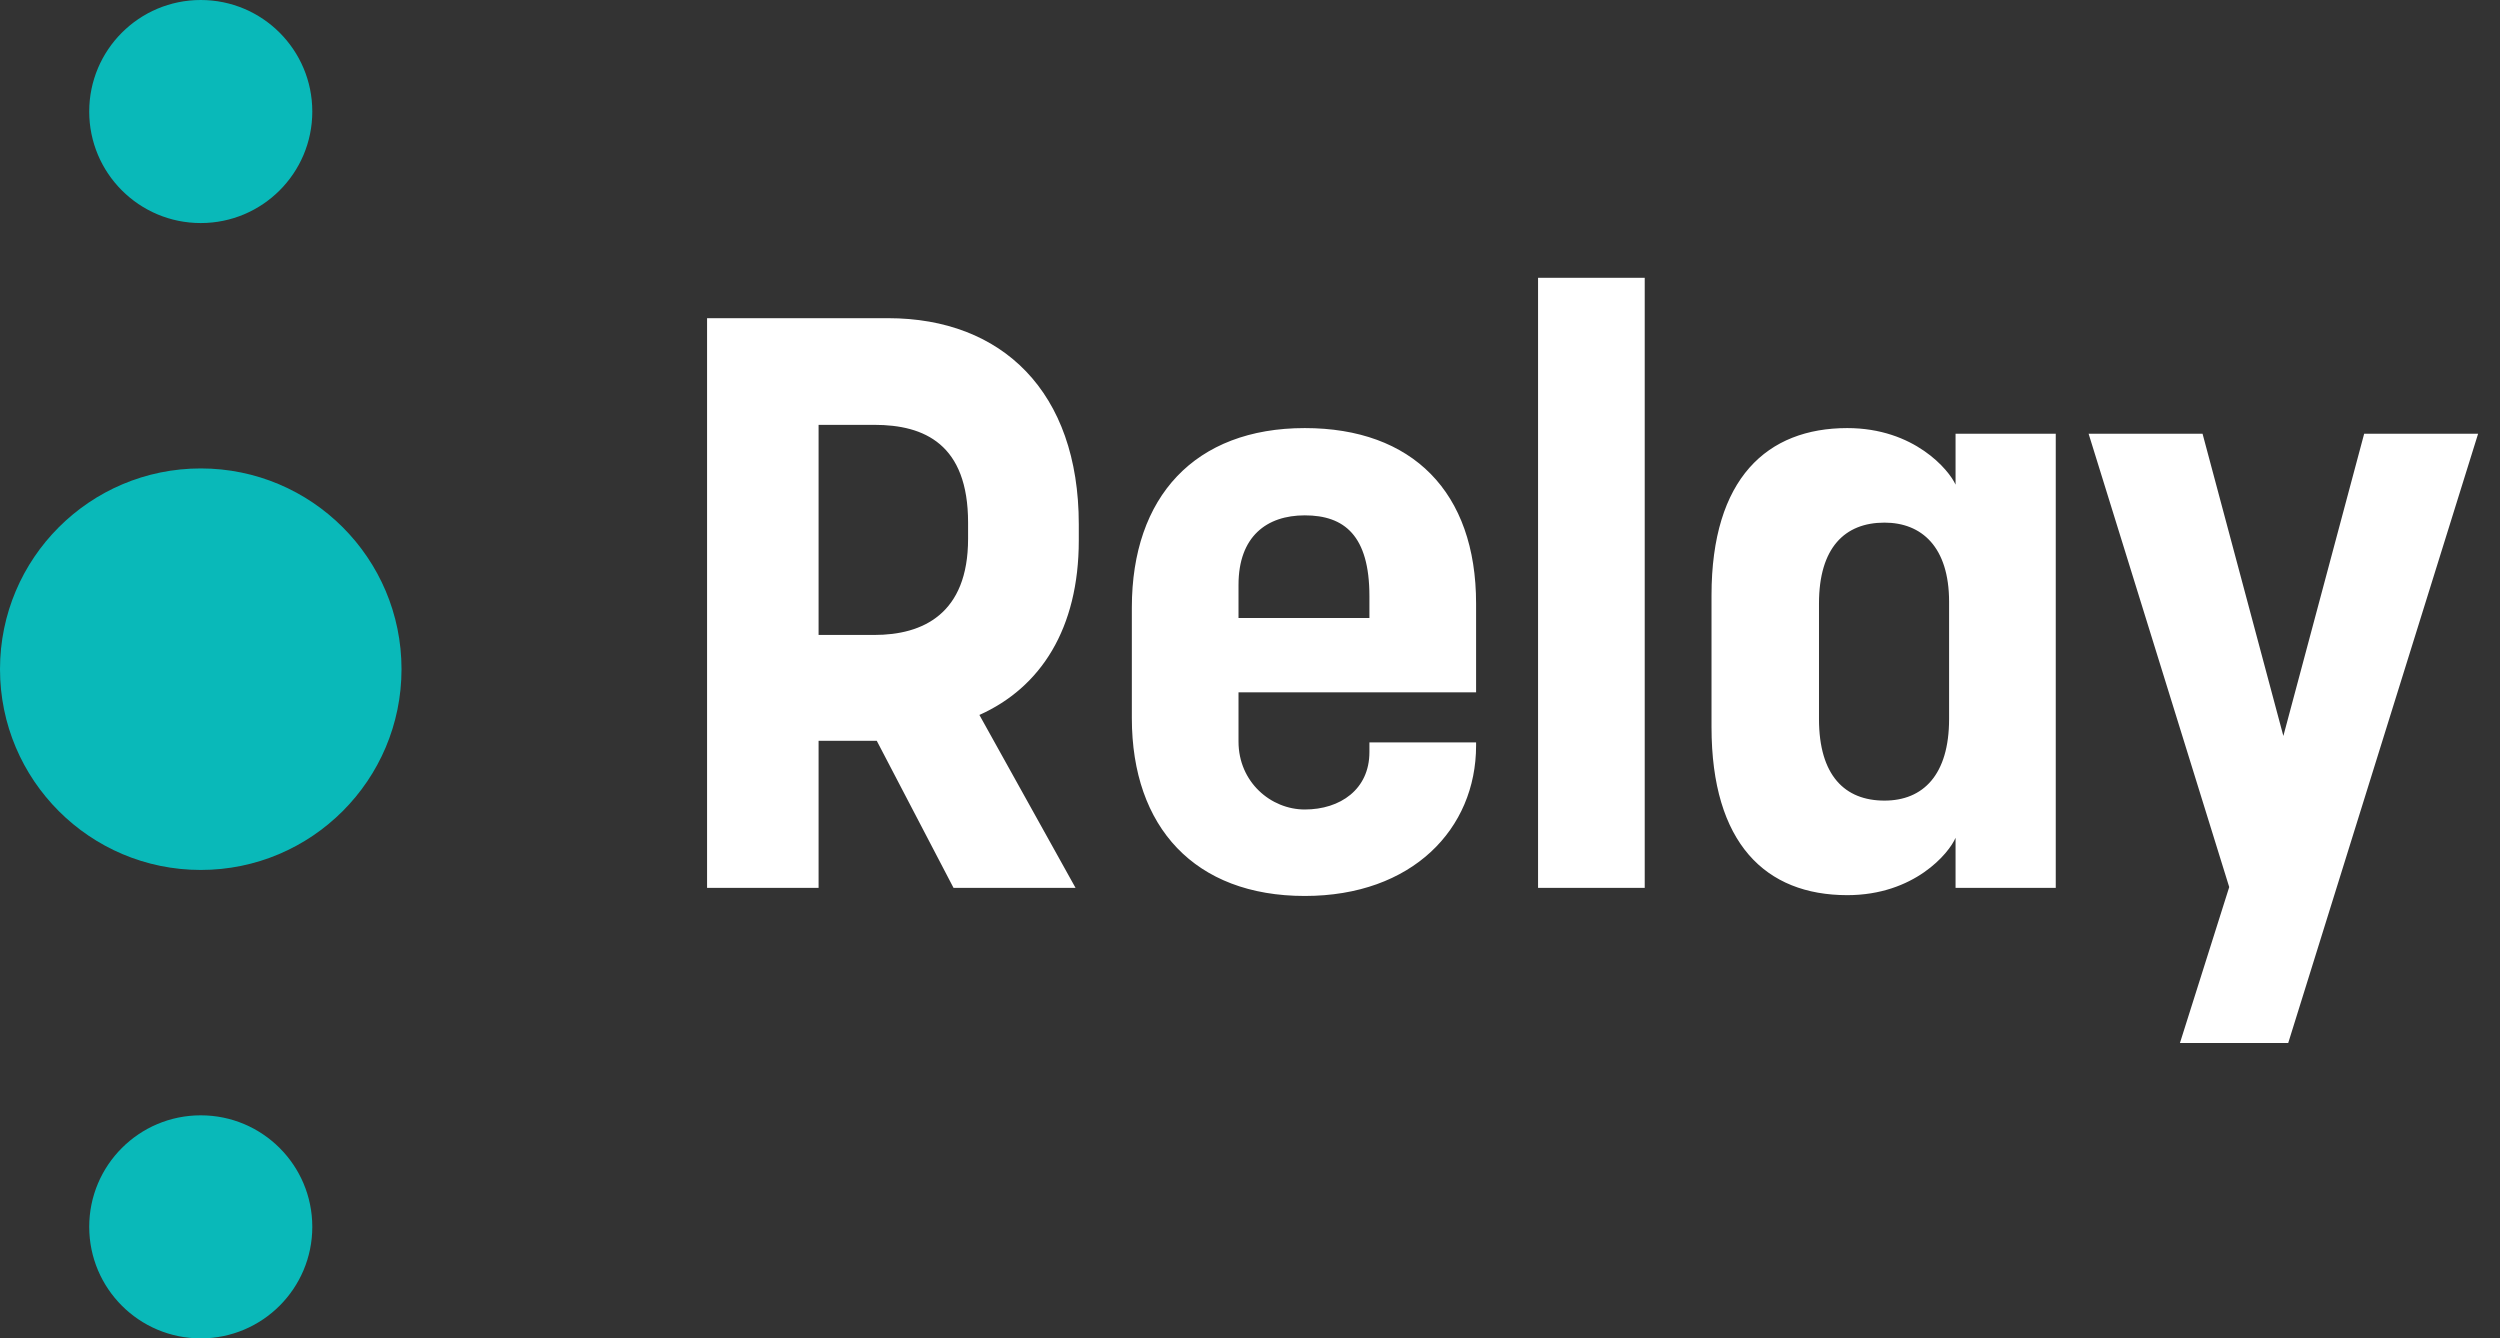
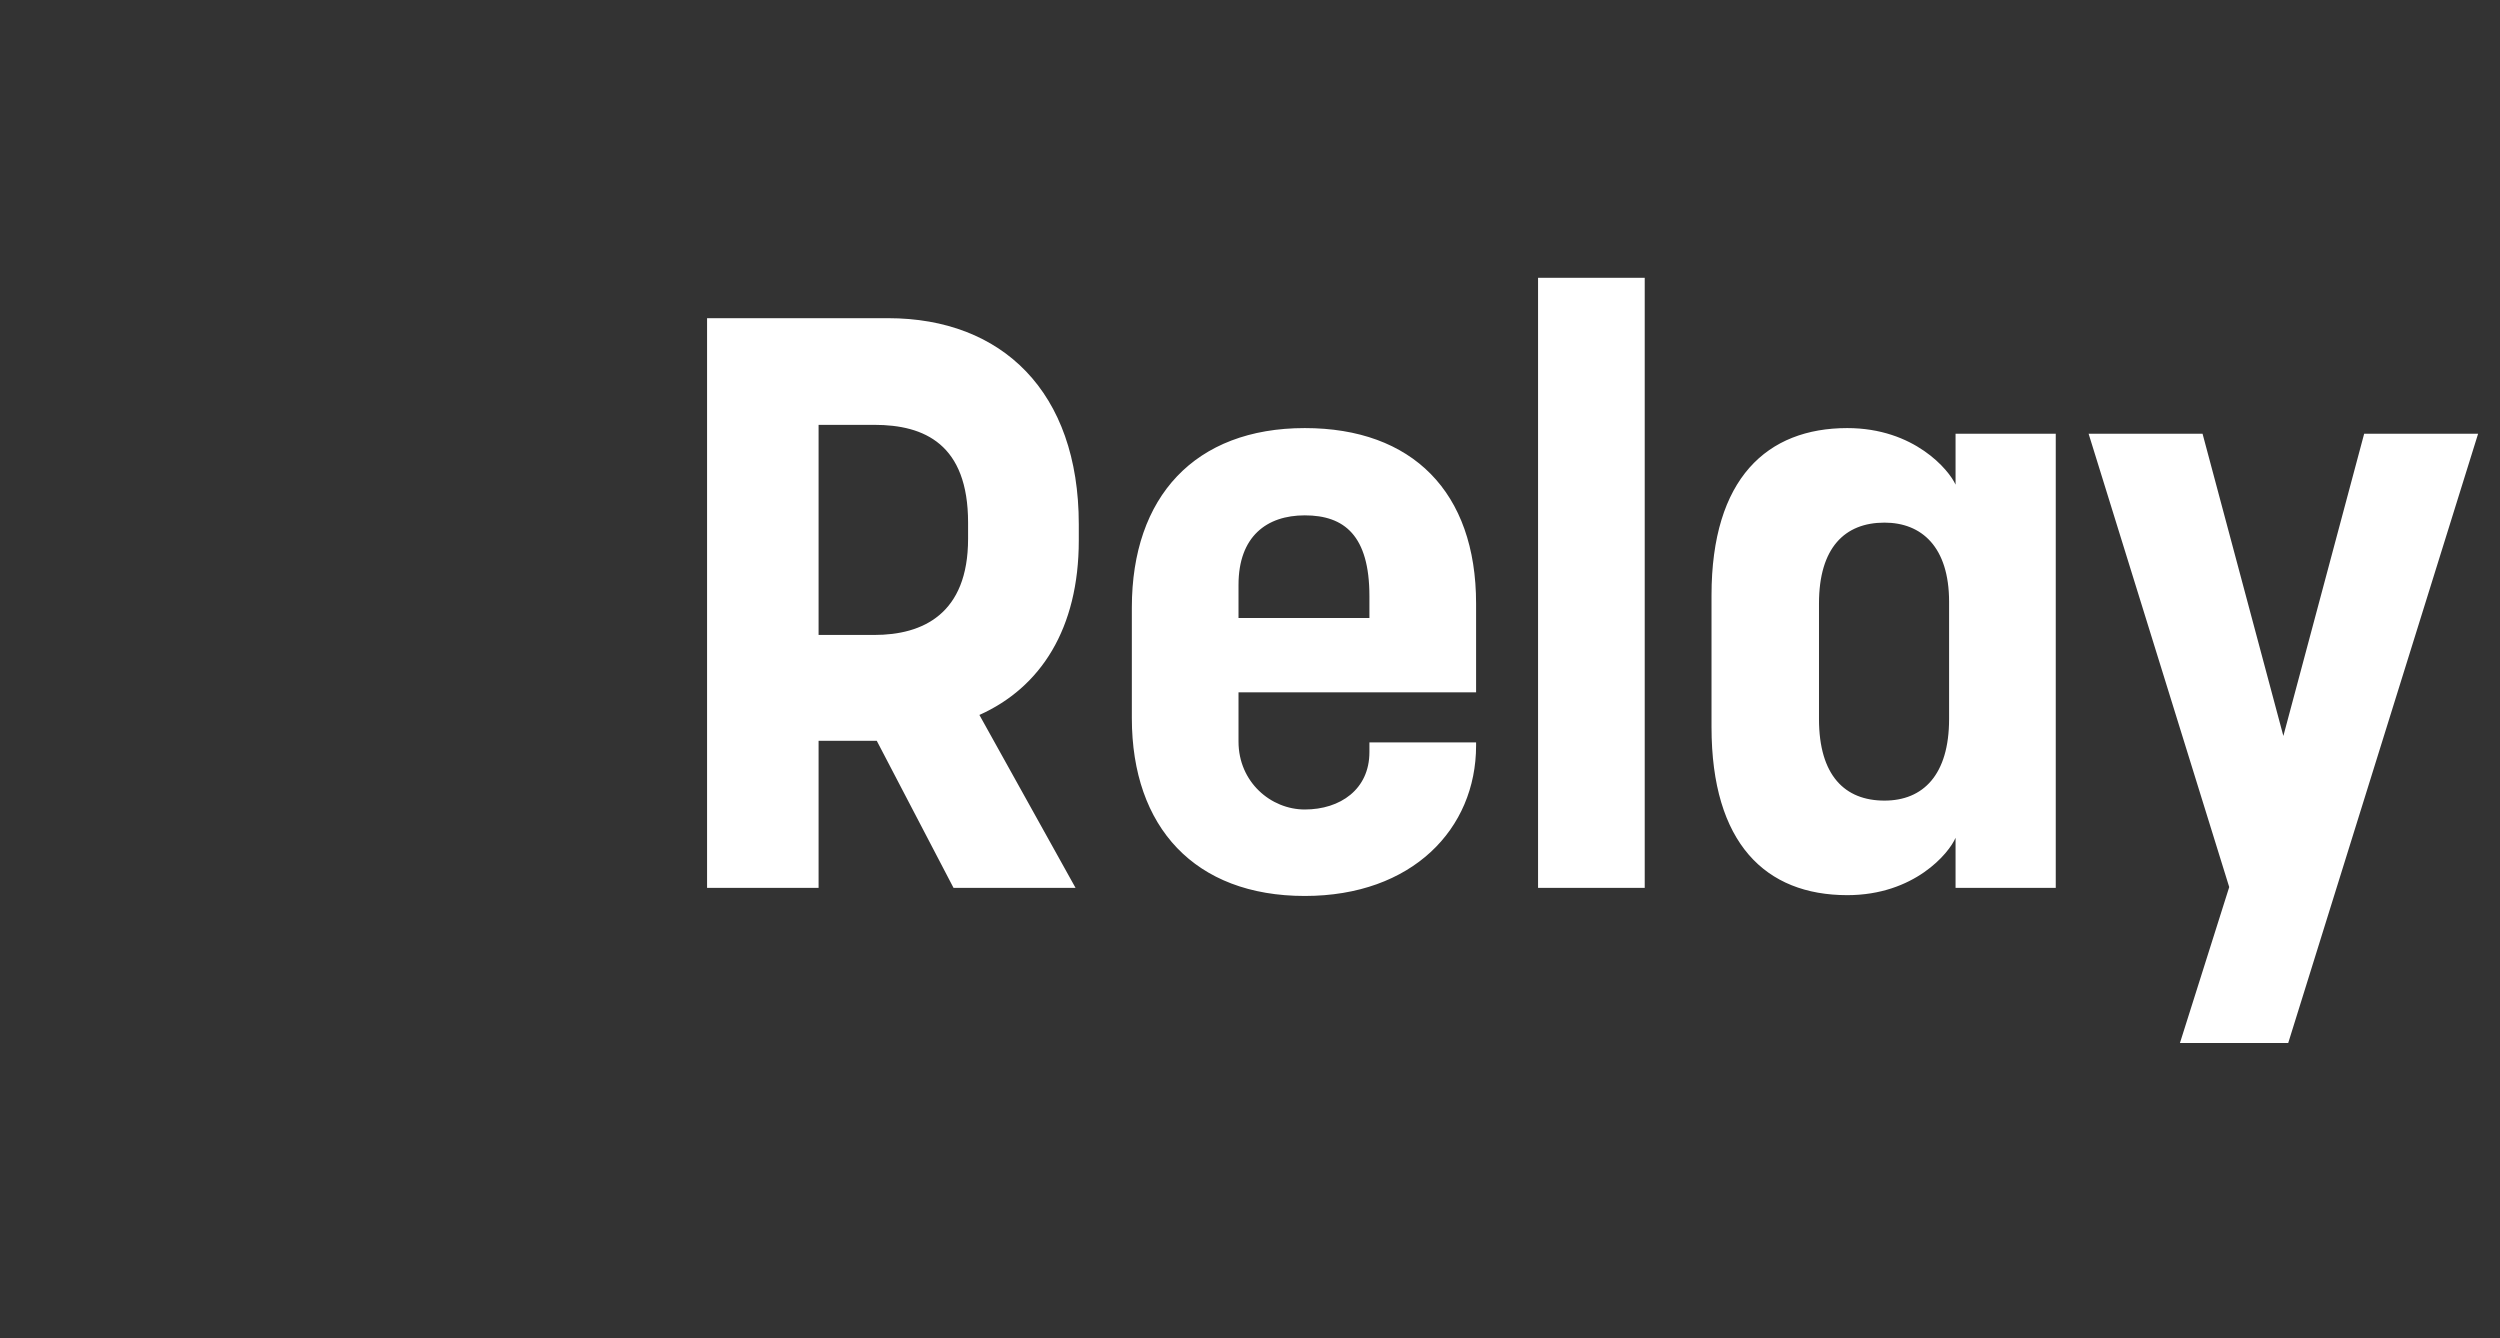
<svg xmlns="http://www.w3.org/2000/svg" width="99px" height="53px" viewBox="0 0 99 53" version="1.1">
  <rect x="0" y="0" width="99" height="53" fill="#333333" stroke="none" />
  <title>relay-header</title>
  <g id="headers" stroke="none" stroke-width="1" fill="none" fill-rule="evenodd">
    <g id="tbc-relay-headers" transform="translate(-203, -343)" fill-rule="nonzero">
      <g id="relay-header" transform="translate(203, 343)">
        <path d="M32.416,35.16 L32.416,29.336 L34.72,29.336 L37.76,35.16 L42.592,35.16 L38.784,28.312 C41.216,27.224 42.72,24.888 42.72,21.4 L42.72,20.76 C42.72,15.512 39.68,12.6 35.168,12.6 L28,12.6 L28,35.16 L32.416,35.16 Z M34.624,25.144 L32.416,25.144 L32.416,16.824 L34.624,16.824 C36.608,16.824 38.336,17.592 38.336,20.696 L38.336,21.336 C38.336,24.312 36.544,25.144 34.624,25.144 Z M51.669,35.48 C55.925,35.48 58.453,32.824 58.453,29.528 L58.453,29.4 L54.229,29.4 L54.229,29.784 C54.229,31.256 53.077,32.056 51.669,32.056 C50.325,32.056 49.045,30.968 49.045,29.368 L49.045,27.416 L58.453,27.416 L58.453,23.896 C58.453,19.48 55.925,16.952 51.669,16.952 C47.317,16.952 44.821,19.672 44.821,24.056 L44.821,28.44 C44.821,32.76 47.317,35.48 51.669,35.48 Z M54.229,24.472 L49.045,24.472 L49.045,23.16 C49.045,21.24 50.165,20.408 51.669,20.408 C53.237,20.408 54.229,21.208 54.229,23.608 L54.229,24.472 Z M65.131,35.16 L65.131,11 L60.907,11 L60.907,35.16 L65.131,35.16 Z M73.152,35.448 C75.808,35.448 77.184,33.784 77.44,33.176 L77.44,35.16 L81.408,35.16 L81.408,17.176 L77.44,17.176 L77.44,19.192 C77.184,18.616 75.808,16.952 73.152,16.952 C69.984,16.952 67.776,18.936 67.776,23.576 L67.776,28.792 C67.776,33.4 69.92,35.448 73.152,35.448 Z M74.624,31.704 C73.056,31.704 72.032,30.712 72.032,28.472 L72.032,23.896 C72.032,21.688 73.056,20.696 74.624,20.696 C76.096,20.696 77.184,21.656 77.184,23.832 L77.184,28.472 C77.184,30.68 76.16,31.704 74.624,31.704 Z M90.613,41.304 L98.133,17.176 L93.621,17.176 L90.421,29.144 L87.221,17.176 L82.709,17.176 L88.277,35.128 L86.325,41.304 L90.613,41.304 Z" id="Relay" fill="#FFFFFF" />
        <g id="logo" fill="#09B9B9">
-           <path d="M7.95,0 C5.51,0 3.533,1.978 3.533,4.417 L3.533,4.417 C3.533,6.856 5.51,8.833 7.95,8.833 L7.95,8.833 C10.39,8.833 12.367,6.856 12.367,4.417 L12.367,4.417 C12.367,1.978 10.39,0 7.95,0 Z M0,26.499 C0,30.889 3.56,34.45 7.95,34.45 L7.95,34.45 C12.34,34.45 15.9,30.889 15.9,26.499 L15.9,26.499 C15.9,22.109 12.34,18.55 7.95,18.55 L7.95,18.55 C3.56,18.55 0,22.109 0,26.499 L0,26.499 Z M3.533,48.583 C3.533,51.022 5.51,53 7.95,53 L7.95,53 C10.39,53 12.367,51.022 12.367,48.583 L12.367,48.583 C12.367,46.144 10.39,44.167 7.95,44.167 L7.95,44.167 C5.51,44.167 3.533,46.144 3.533,48.583 L3.533,48.583 Z" id="Fill-1" />
-         </g>
+           </g>
      </g>
    </g>
  </g>
</svg>